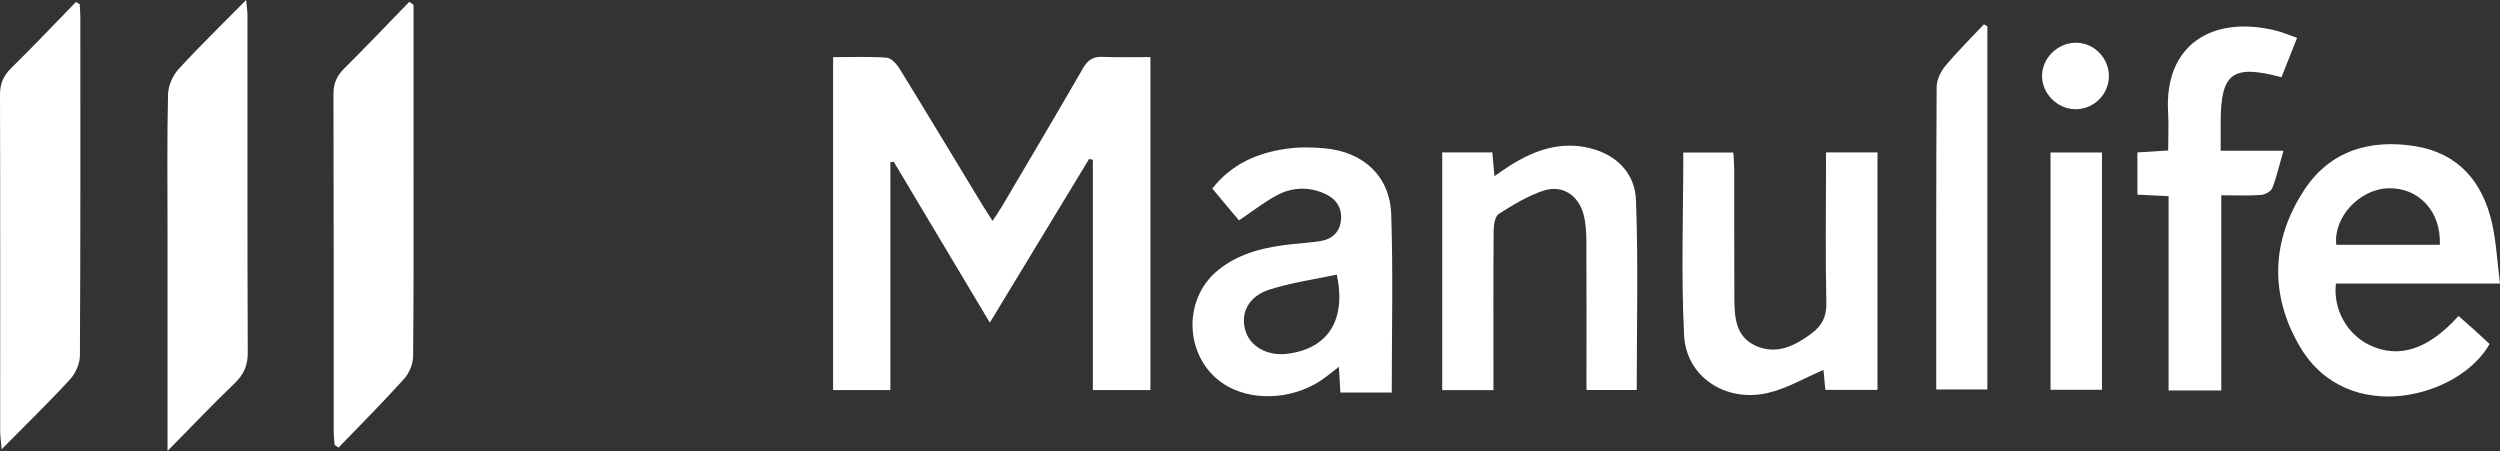
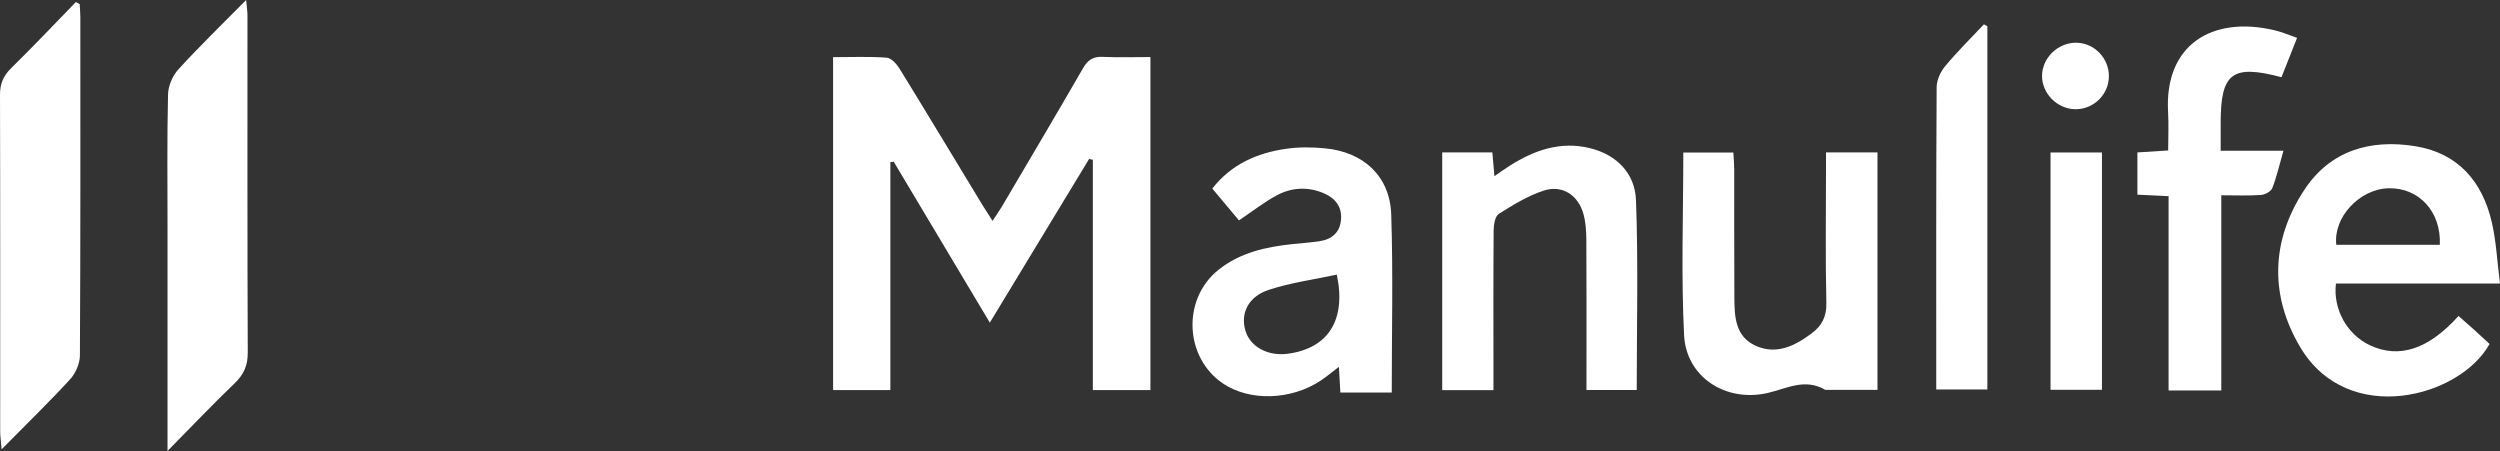
<svg xmlns="http://www.w3.org/2000/svg" width="255" height="46" viewBox="0 0 255 46" fill="none">
  <rect x="0" y="0" width="255" height="46" fill="#333333" stroke="none" />
  <g clip-path="url(#clip0_3890_1174)">
    <path d="M117.343 39.79H111.471V16.299C111.346 16.267 111.217 16.239 111.091 16.208C107.767 21.688 104.443 27.168 100.962 32.909C97.616 27.306 94.387 21.899 91.157 16.494C91.044 16.507 90.931 16.519 90.817 16.535V39.784H84.975V5.83C86.808 5.83 88.632 5.751 90.44 5.883C90.909 5.918 91.459 6.525 91.754 7.004C94.585 11.603 97.368 16.23 100.17 20.847C100.468 21.338 100.786 21.817 101.239 22.528C101.616 21.952 101.931 21.515 102.201 21.055C104.968 16.359 107.751 11.669 110.475 6.947C110.956 6.113 111.503 5.757 112.468 5.801C114.072 5.871 115.682 5.82 117.343 5.82V39.79Z" fill="white" />
    <path d="M255 28.918H238.264C237.956 31.568 239.424 34.133 241.729 35.216C244.701 36.611 247.692 35.648 250.77 32.229C251.305 32.701 251.846 33.17 252.377 33.649C252.912 34.13 253.437 34.624 253.937 35.084C250.902 40.555 239.494 43.577 234.641 35.44C231.5 30.177 231.619 24.571 235.035 19.374C237.682 15.342 241.777 14.18 246.336 14.908C250.701 15.603 253.207 18.502 254.17 22.695C254.619 24.65 254.714 26.683 254.997 28.918H255ZM248.862 24.971C249.013 21.593 246.729 19.125 243.629 19.204C240.673 19.276 237.981 22.166 238.302 24.971H248.865H248.862Z" fill="white" />
    <path d="M126.371 22.478C125.532 21.474 124.629 20.397 123.654 19.232C125.61 16.736 128.242 15.597 131.208 15.172C132.491 14.989 133.827 15.005 135.123 15.128C139.088 15.496 141.777 17.973 141.906 21.889C142.104 27.898 141.959 33.916 141.959 40.035H136.717C136.67 39.179 136.626 38.408 136.569 37.416C136.041 37.826 135.651 38.128 135.261 38.43C132.403 40.649 128.154 41.058 125.208 39.4C120.878 36.963 120.381 30.643 124.286 27.52C126.506 25.745 129.154 25.178 131.896 24.892C132.78 24.801 133.67 24.738 134.55 24.612C135.837 24.426 136.683 23.724 136.786 22.377C136.887 21.052 136.164 20.189 135.003 19.701C133.412 19.031 131.777 19.11 130.286 19.897C128.966 20.595 127.777 21.54 126.374 22.478H126.371ZM136.356 28.011C134.044 28.509 131.664 28.826 129.418 29.563C127.302 30.259 126.513 31.974 127.032 33.727C127.519 35.367 129.305 36.346 131.327 36.085C135.44 35.553 137.349 32.673 136.352 28.008L136.356 28.011Z" fill="white" />
    <path d="M17.088 46C17.088 38.081 17.088 30.696 17.088 23.312C17.088 18.754 17.032 14.196 17.139 9.638C17.157 8.763 17.607 7.718 18.201 7.067C20.343 4.722 22.629 2.509 25.107 -0.003C25.176 0.771 25.242 1.159 25.242 1.546C25.245 13.019 25.223 24.492 25.271 35.965C25.277 37.294 24.862 38.203 23.925 39.104C21.708 41.231 19.588 43.463 17.088 45.997V46Z" fill="white" />
-     <path d="M42.179 0.485C42.179 5.411 42.179 10.334 42.179 15.26C42.179 22.286 42.208 29.311 42.139 36.334C42.129 37.118 41.742 38.065 41.211 38.651C39.054 41.043 36.771 43.328 34.535 45.651C34.4 45.563 34.267 45.475 34.132 45.386C34.101 44.943 34.038 44.499 34.038 44.055C34.035 32.575 34.05 21.093 34.013 9.613C34.01 8.524 34.337 7.753 35.098 6.998C37.349 4.76 39.538 2.459 41.752 0.18L42.179 0.488V0.485Z" fill="white" />
    <path d="M8.132 0.428C8.154 0.885 8.195 1.341 8.195 1.801C8.195 13.283 8.217 24.766 8.151 36.245C8.148 37.07 7.72 38.068 7.157 38.682C5.003 41.027 2.711 43.249 0.164 45.83C0.091 44.936 0.019 44.451 0.019 43.97C0.016 32.538 0.035 21.105 2.10484e-05 9.676C-0.003 8.53 0.346 7.728 1.154 6.934C3.393 4.74 5.547 2.458 7.736 0.211L8.132 0.425V0.428Z" fill="white" />
    <path d="M152.336 39.793H147.107V15.544H152.22C152.283 16.271 152.346 16.979 152.431 17.967C153.041 17.549 153.513 17.206 154.006 16.894C156.522 15.307 159.201 14.37 162.201 15.119C164.943 15.802 166.77 17.715 166.871 20.416C167.11 26.834 166.947 33.265 166.947 39.778H161.821V38.031C161.821 33.523 161.836 29.016 161.808 24.508C161.802 23.624 161.748 22.711 161.522 21.867C160.994 19.9 159.346 18.817 157.443 19.447C155.833 19.979 154.33 20.898 152.884 21.811C152.503 22.05 152.359 22.896 152.352 23.466C152.314 28.288 152.33 33.111 152.333 37.933C152.333 38.503 152.333 39.069 152.333 39.793H152.336Z" fill="white" />
-     <path d="M191.503 15.546V39.764H186.183C186.117 39.021 186.047 38.272 185.997 37.731C184.085 38.543 182.264 39.635 180.296 40.085C175.997 41.067 171.991 38.439 171.777 34.193C171.466 28.036 171.698 21.854 171.698 15.559H176.802C176.834 16.1 176.887 16.651 176.89 17.202C176.9 21.605 176.878 26.009 176.906 30.409C176.918 32.326 177.01 34.334 179.069 35.263C181.183 36.214 183.022 35.31 184.749 34.035C185.843 33.227 186.324 32.301 186.289 30.863C186.183 26.358 186.252 21.848 186.252 17.34C186.252 16.777 186.252 16.213 186.252 15.543H191.51L191.503 15.546Z" fill="white" />
+     <path d="M191.503 15.546V39.764H186.183C184.085 38.543 182.264 39.635 180.296 40.085C175.997 41.067 171.991 38.439 171.777 34.193C171.466 28.036 171.698 21.854 171.698 15.559H176.802C176.834 16.1 176.887 16.651 176.89 17.202C176.9 21.605 176.878 26.009 176.906 30.409C176.918 32.326 177.01 34.334 179.069 35.263C181.183 36.214 183.022 35.31 184.749 34.035C185.843 33.227 186.324 32.301 186.289 30.863C186.183 26.358 186.252 21.848 186.252 17.34C186.252 16.777 186.252 16.213 186.252 15.543H191.51L191.503 15.546Z" fill="white" />
    <path d="M232.711 7.875C227.673 6.541 226.509 7.447 226.509 12.515C226.509 13.399 226.509 14.284 226.509 15.373H232.912C232.497 16.818 232.223 18.036 231.773 19.185C231.638 19.528 231.031 19.858 230.616 19.887C229.327 19.978 228.025 19.918 226.572 19.918V39.83H221.195V20.009C220.082 19.956 219.113 19.909 218.016 19.855V15.546C218.968 15.486 219.937 15.427 221.154 15.348C221.154 14.02 221.217 12.726 221.145 11.442C220.748 4.589 225.604 1.577 231.997 3.085C232.745 3.261 233.459 3.572 234.302 3.859C233.742 5.269 233.245 6.528 232.711 7.878V7.875Z" fill="white" />
    <path d="M202.708 39.727H197.497C197.497 39.192 197.497 38.729 197.497 38.267C197.497 28.471 197.478 18.675 197.538 8.883C197.541 8.153 197.947 7.3 198.428 6.724C199.66 5.241 201.041 3.885 202.362 2.478C202.478 2.547 202.594 2.619 202.711 2.688V39.727H202.708Z" fill="white" />
    <path d="M214.4 39.758H209.154V15.553H214.4V39.758Z" fill="white" />
    <path d="M211.761 4.36C213.604 4.36 215.129 5.93 215.107 7.8C215.085 9.66 213.535 11.168 211.667 11.14C209.827 11.114 208.258 9.515 208.29 7.702C208.321 5.883 209.909 4.353 211.761 4.356V4.36Z" fill="white" />
  </g>
  <defs>
    <clipPath id="clip0_3890_1174">
      <rect width="255" height="46" fill="white" />
    </clipPath>
  </defs>
</svg>